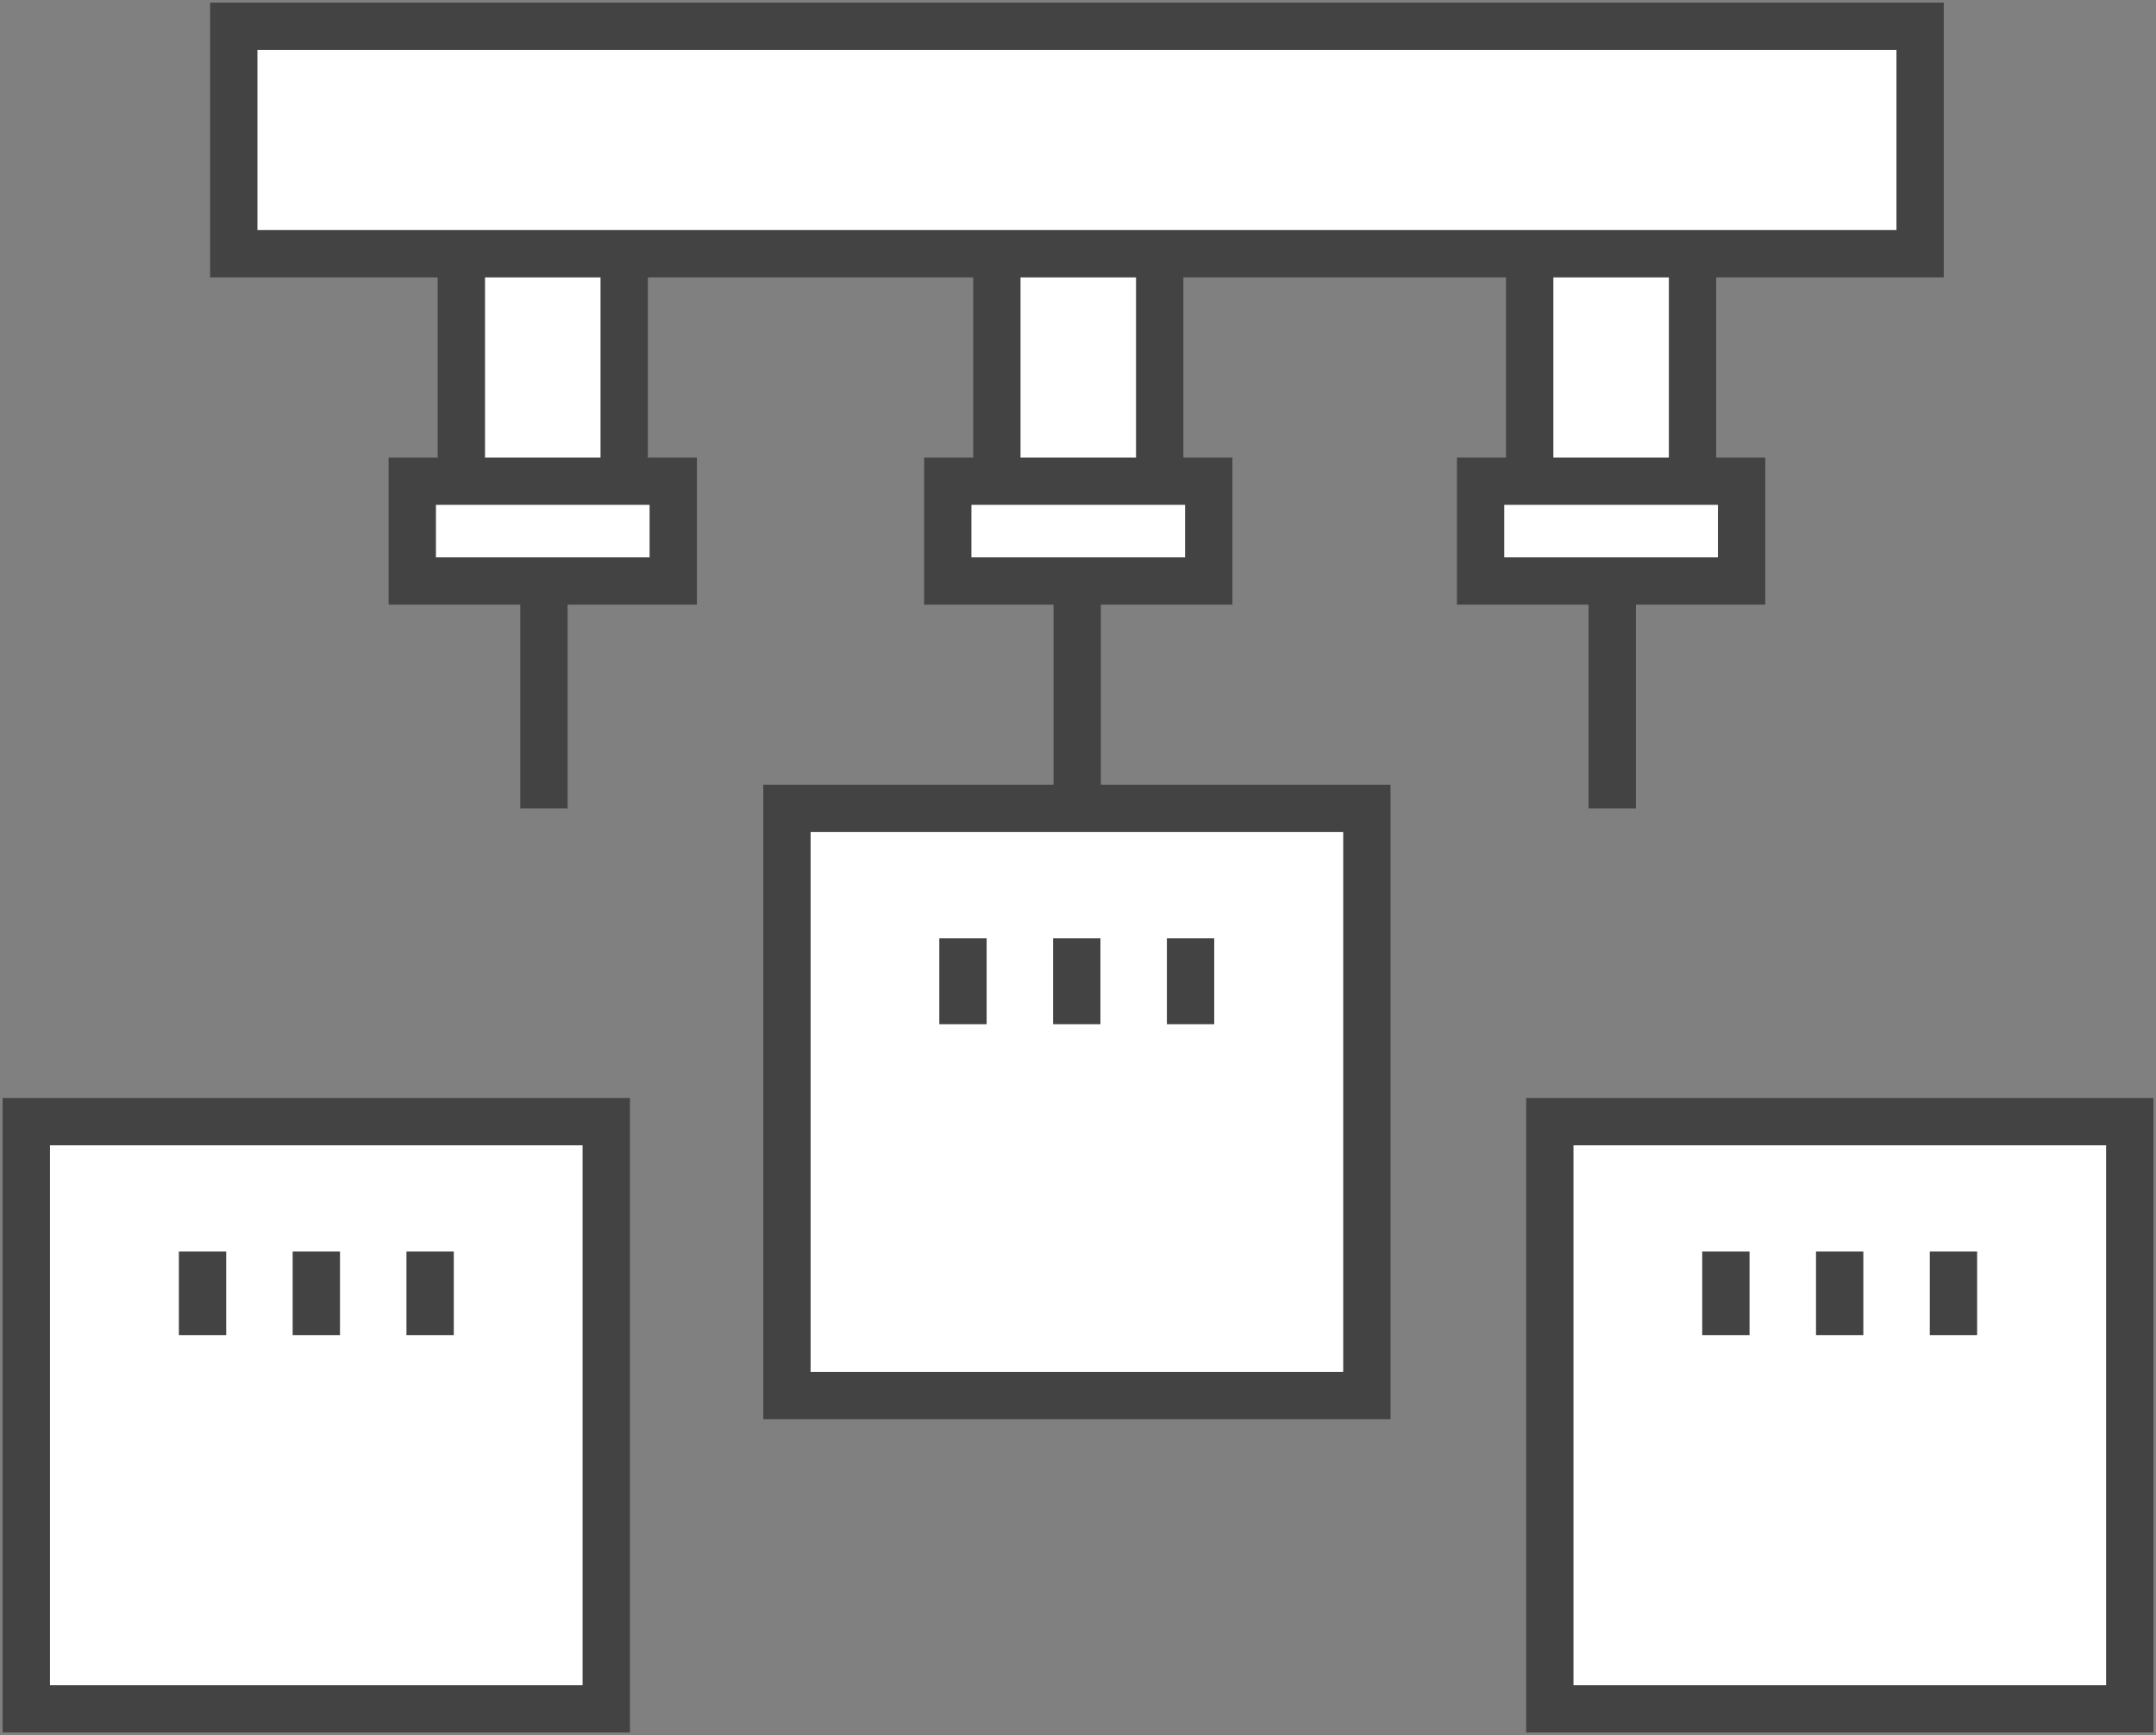
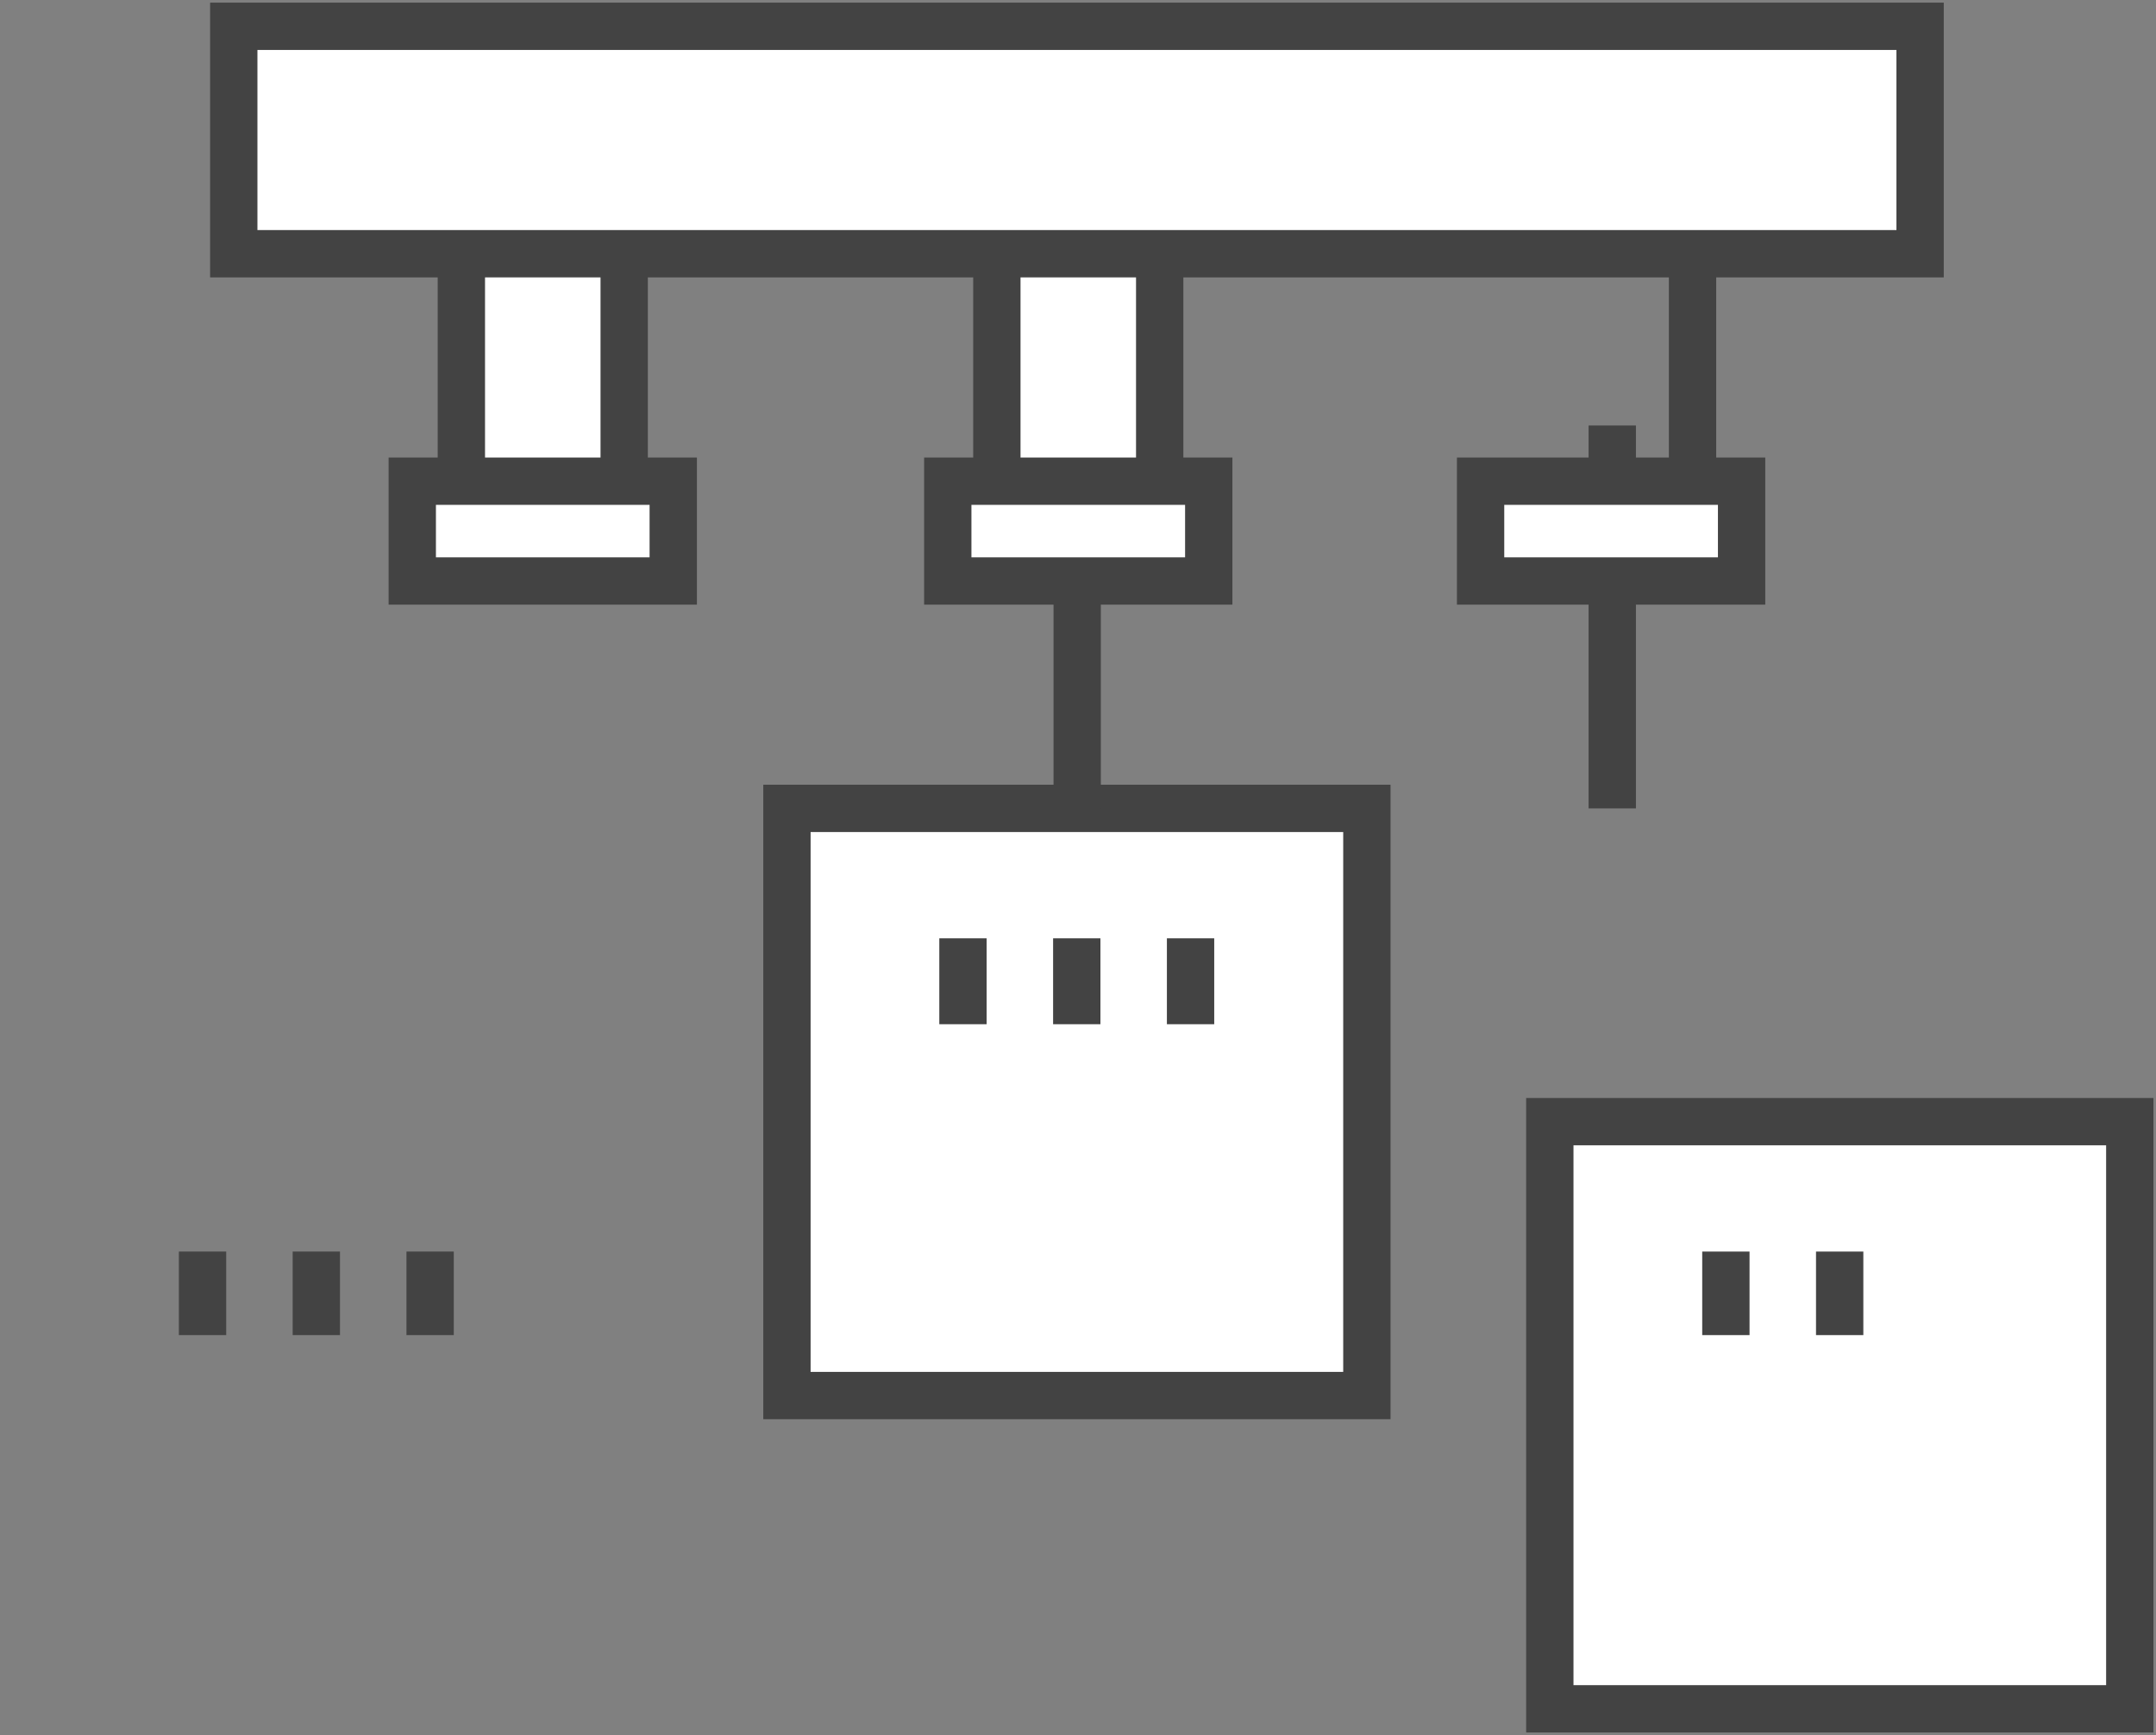
<svg xmlns="http://www.w3.org/2000/svg" width="82" height="66" viewBox="0 0 82 66" fill="none">
  <rect x="0" y="0" width="82" height="66" fill="#808080" stroke="none" />
  <path d="M51.987 30.748H29.93V53.082H51.987V30.748Z" fill="white" stroke="#434343" stroke-width="1.8" />
  <path d="M36.625 35.691V38.958" stroke="#434343" stroke-width="1.8" />
  <path d="M40.953 35.691V38.958" stroke="#434343" stroke-width="1.8" />
  <path d="M45.281 35.691V38.958" stroke="#434343" stroke-width="1.8" />
-   <path d="M23.058 42.664H1V64.998H23.058V42.664Z" fill="white" stroke="#434343" stroke-width="1.8" />
  <path d="M7.703 47.605V50.783" stroke="#434343" stroke-width="1.8" />
  <path d="M12.031 47.605V50.783" stroke="#434343" stroke-width="1.8" />
  <path d="M16.359 47.605V50.783" stroke="#434343" stroke-width="1.8" />
  <path d="M81.003 42.664H58.945V64.998H81.003V42.664Z" fill="white" stroke="#434343" stroke-width="1.8" />
  <path d="M65.641 47.605V50.783" stroke="#434343" stroke-width="1.8" />
  <path d="M69.969 47.605V50.783" stroke="#434343" stroke-width="1.8" />
-   <path d="M74.297 47.605V50.783" stroke="#434343" stroke-width="1.8" />
-   <path d="M20.688 16.184V30.749" stroke="#434343" stroke-width="1.8" />
  <path d="M23.74 4.973H17.547V19.538H23.74V4.973Z" fill="white" stroke="#434343" stroke-width="1.8" />
  <path d="M25.606 18.303H15.68V22.099H25.606V18.303Z" fill="white" stroke="#434343" stroke-width="1.8" />
  <path d="M40.969 16.184V30.749" stroke="#434343" stroke-width="1.8" />
  <path d="M44.107 4.973H37.914V19.538H44.107V4.973Z" fill="white" stroke="#434343" stroke-width="1.8" />
  <path d="M45.973 18.303H36.047V22.099H45.973V18.303Z" fill="white" stroke="#434343" stroke-width="1.8" />
  <path d="M61.32 16.184V30.749" stroke="#434343" stroke-width="1.8" />
-   <path d="M64.373 4.973H58.18V19.538H64.373V4.973Z" fill="white" stroke="#434343" stroke-width="1.8" />
+   <path d="M64.373 4.973V19.538H64.373V4.973Z" fill="white" stroke="#434343" stroke-width="1.8" />
  <path d="M66.239 18.303H56.312V22.099H66.239V18.303Z" fill="white" stroke="#434343" stroke-width="1.8" />
  <path d="M73.028 1H8.891V9.651H73.028V1Z" fill="white" stroke="#434343" stroke-width="1.8" />
</svg>